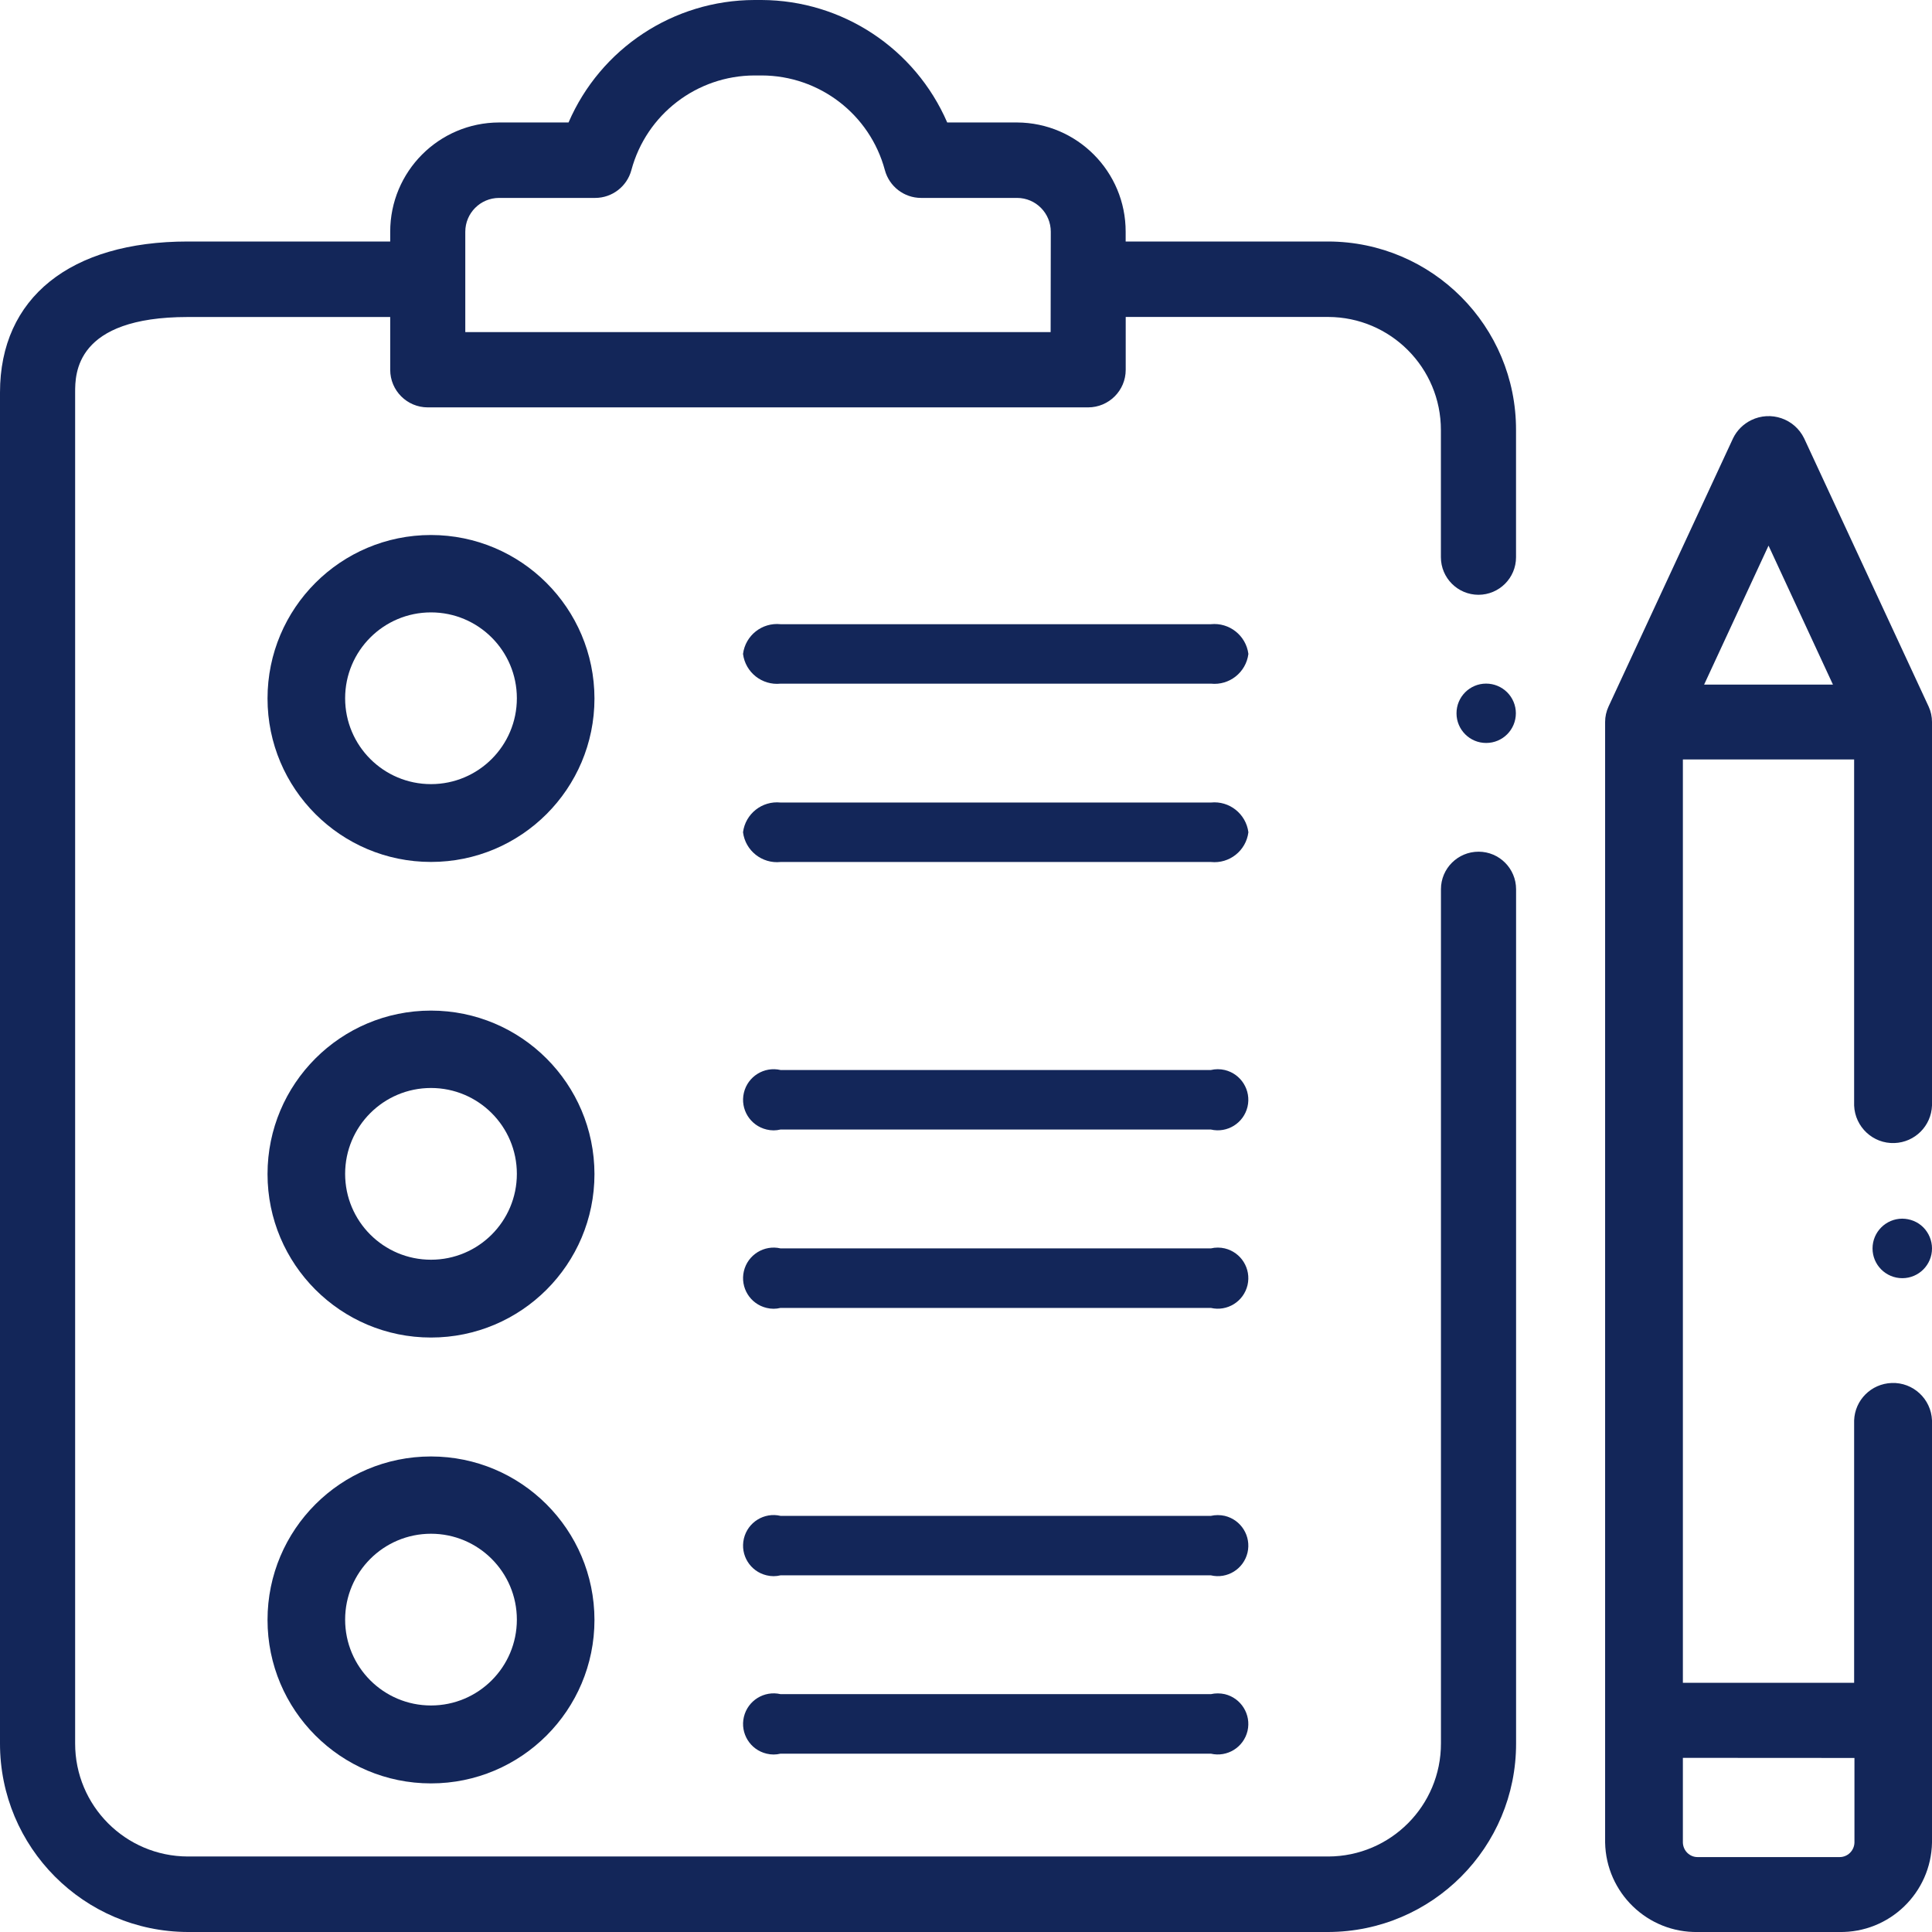
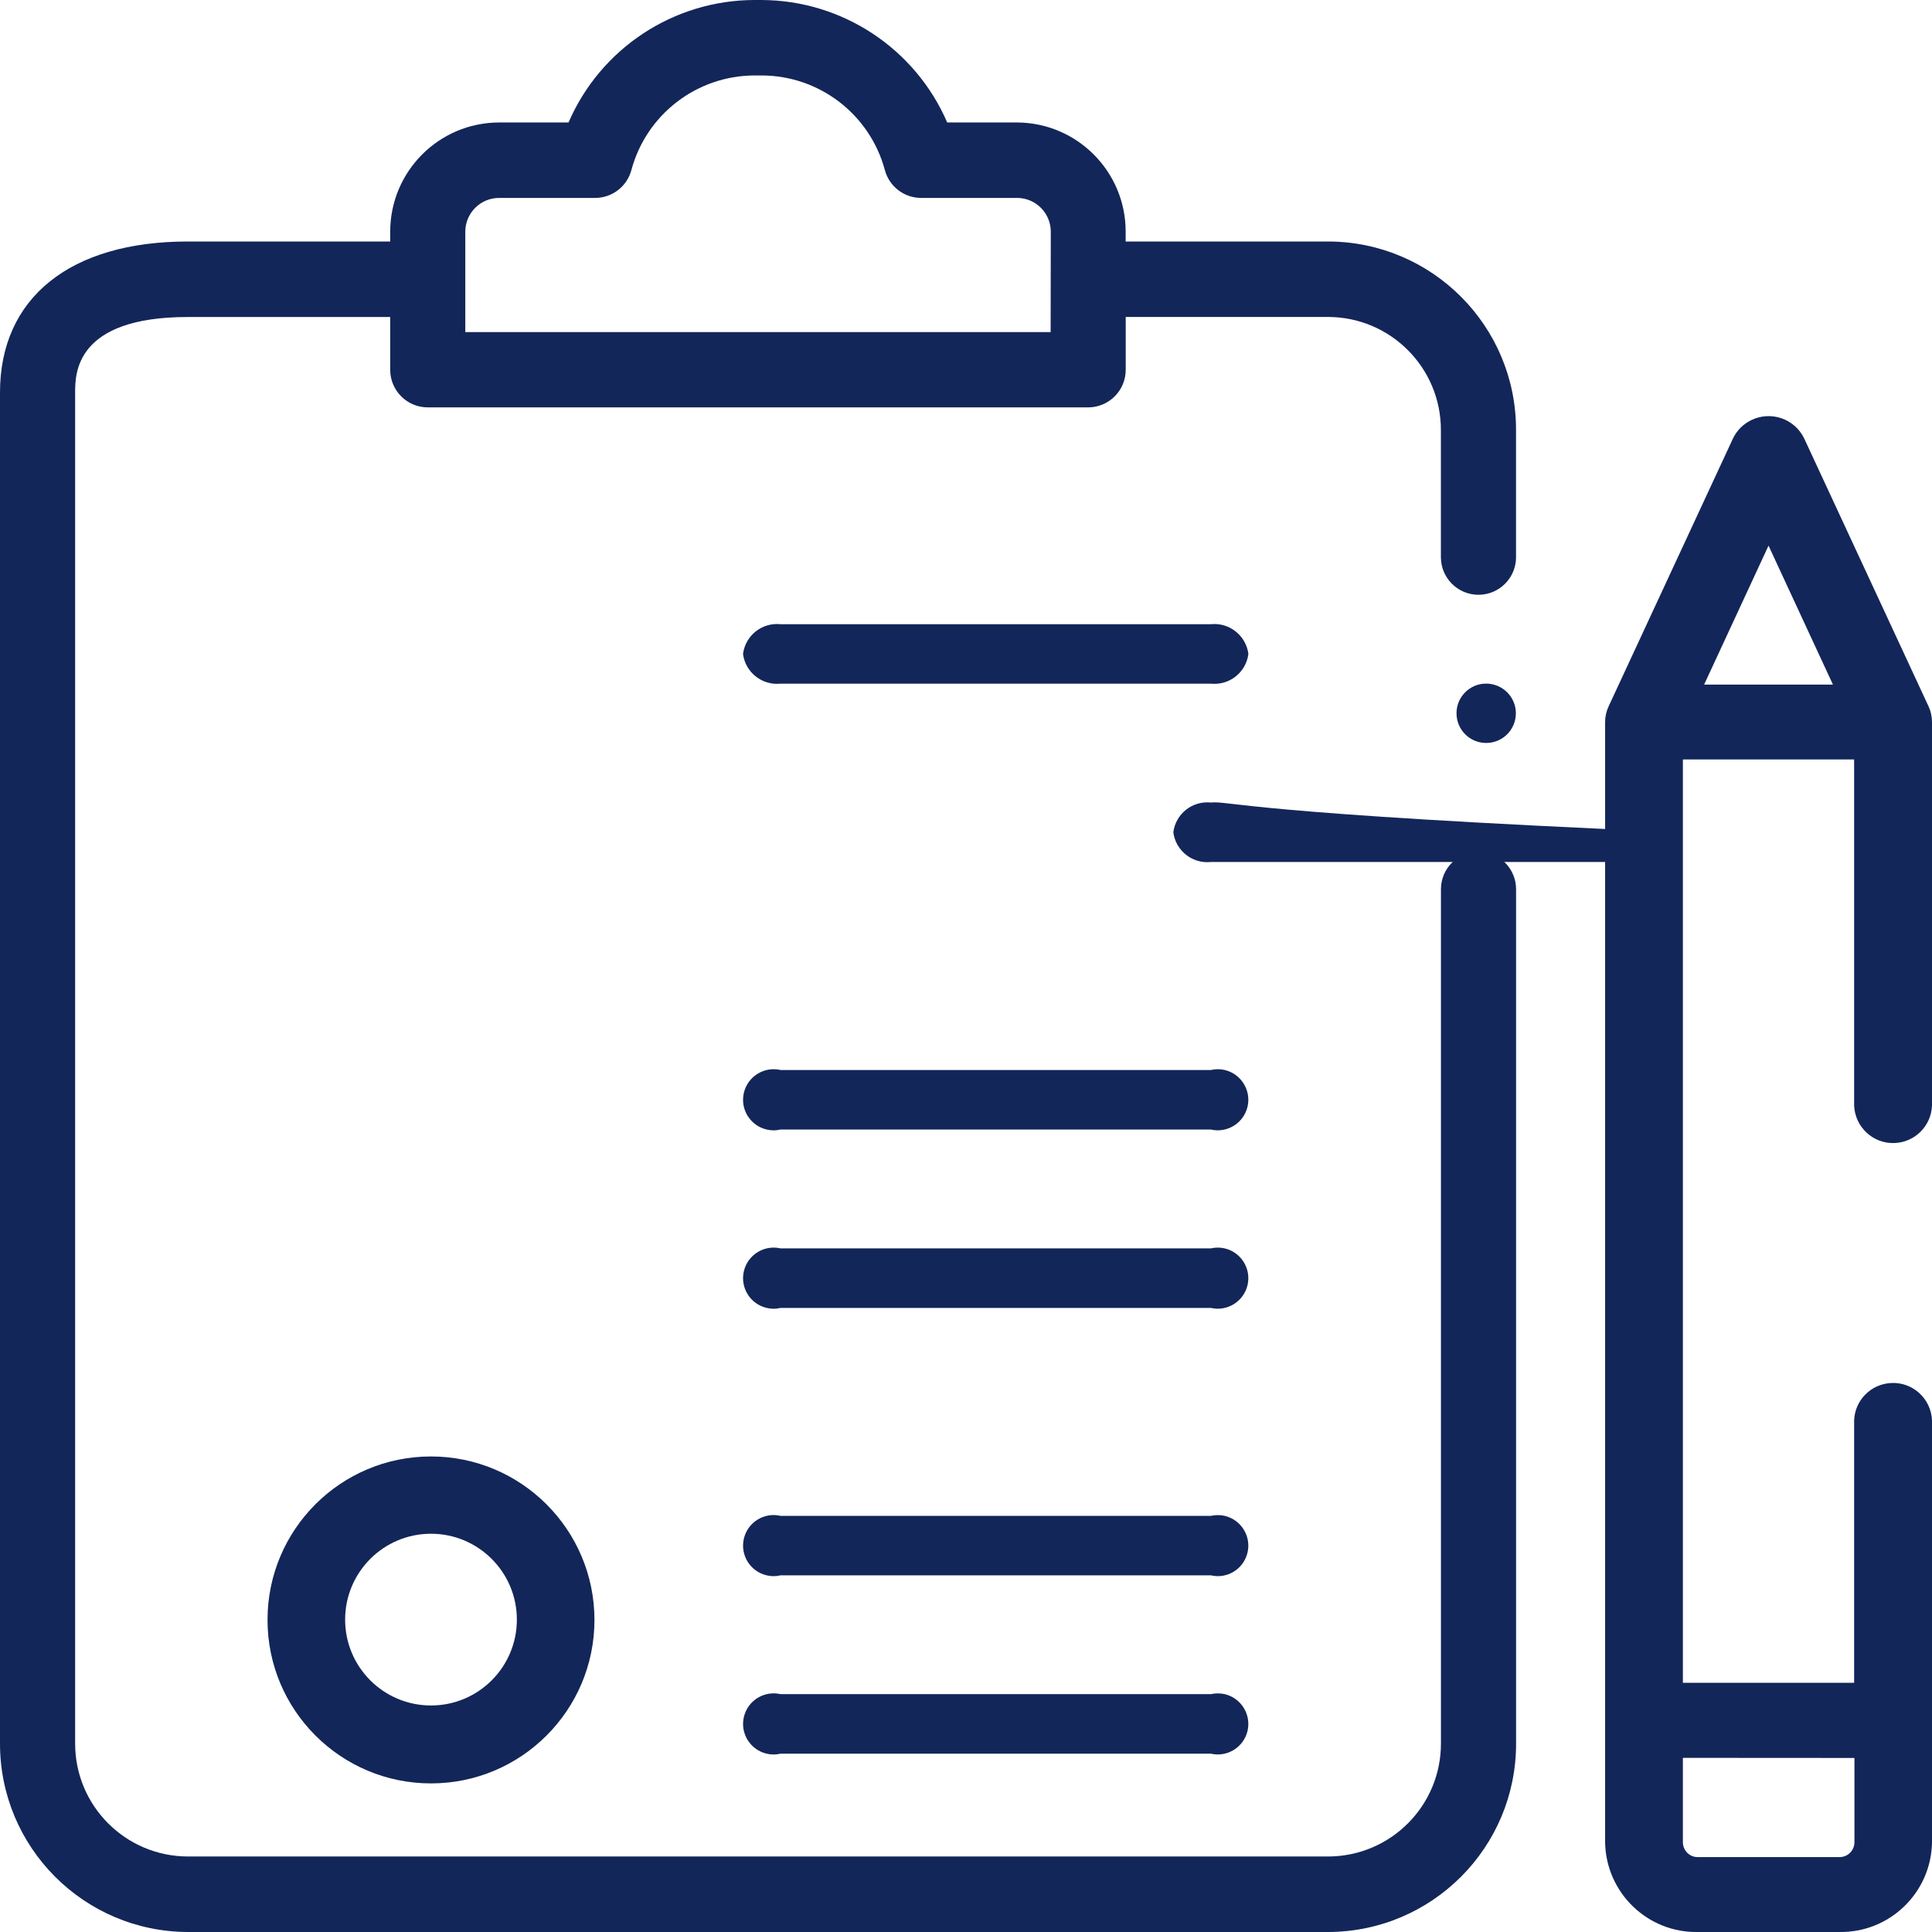
<svg xmlns="http://www.w3.org/2000/svg" version="1.1" id="Layer_1" x="0px" y="0px" width="36px" height="36px" viewBox="0 0 36 36" enable-background="new 0 0 36 36" xml:space="preserve">
  <g transform="translate(-946 -1537)">
    <g transform="translate(946 1537)">
      <path fill="#132659" d="M24.75,4.5h-3.775V4.319c0.002-1.121-0.904-2.032-2.025-2.037h-1.3C17.052,0.902,15.695,0.006,14.191,0    h-0.135c-1.505,0.004-2.865,0.9-3.462,2.282H9.3C8.177,2.285,7.27,3.196,7.271,4.319V4.5H3.5C1.307,4.5,0,5.551,0,7.313v25.171    c-0.003,1.937,1.563,3.51,3.5,3.516h21.25c1.938-0.006,3.504-1.579,3.5-3.516V16.57c0-0.386-0.313-0.7-0.699-0.7    c-0.387,0-0.701,0.313-0.701,0.699c0,0,0,0.001,0,0.001v15.915c0.002,1.162-0.938,2.105-2.1,2.108H3.5    c-1.162-0.003-2.102-0.946-2.1-2.108V7.313c0-0.348,0-1.406,2.1-1.406h3.771v0.984c0,0.386,0.313,0.7,0.7,0.7h12.304    c0.387,0,0.701-0.313,0.701-0.7l0,0V5.906h3.773c1.162,0.003,2.102,0.947,2.1,2.109v2.367c0,0.387,0.313,0.7,0.699,0.701    c0.387,0,0.701-0.313,0.701-0.7c0,0,0,0,0-0.001V8.016C28.254,6.079,26.688,4.505,24.75,4.5z M19.577,6.188H8.67V4.319    c0-0.348,0.281-0.63,0.629-0.631c0,0,0.001,0,0.001,0h1.79c0.316,0,0.593-0.213,0.675-0.519c0.279-1.038,1.219-1.76,2.294-1.763    h0.135c1.075,0.003,2.015,0.725,2.294,1.763c0.082,0.306,0.359,0.519,0.675,0.519h1.79c0.348,0.001,0.627,0.284,0.627,0.631    L19.577,6.188z" />
      <path fill="#132659" d="M27.691,12.738c-0.305,0-0.552,0.249-0.551,0.554c0,0.305,0.248,0.553,0.553,0.552    c0.307,0,0.553-0.248,0.553-0.554c0-0.146-0.059-0.287-0.162-0.39C27.979,12.796,27.839,12.738,27.691,12.738z" />
-       <path fill="#132659" d="M35.445,22.708c-0.305,0.001-0.553,0.249-0.553,0.555s0.248,0.554,0.555,0.554    c0.306,0,0.554-0.249,0.553-0.555c0-0.146-0.059-0.288-0.162-0.392S35.593,22.709,35.445,22.708z" />
      <path fill="#132659" d="M35.938,13.167l-2.321-5c-0.179-0.366-0.62-0.517-0.986-0.338c-0.147,0.072-0.267,0.191-0.338,0.338    l-2.321,5c-0.041,0.089-0.063,0.187-0.063,0.285v20.879c0.017,0.938,0.791,1.687,1.73,1.669l0,0h2.629    c0.939,0.018,1.715-0.729,1.732-1.668c0,0,0,0,0-0.001v-7.863c-0.015-0.4-0.352-0.714-0.752-0.698    c-0.381,0.014-0.686,0.318-0.699,0.698v4.888h-3.191V14.151h3.191V20.6c0.016,0.4,0.352,0.714,0.752,0.699    C35.682,21.285,35.986,20.98,36,20.6v-7.147C36,13.354,35.979,13.256,35.938,13.167z M32.954,10.167l1.2,2.589h-2.4L32.954,10.167    z M34.555,32.757v1.576c-0.004,0.152-0.129,0.274-0.281,0.271l0,0h-2.635c-0.152,0.004-0.277-0.118-0.281-0.271l0,0v-1.578    L34.555,32.757z" />
-       <path fill="#132659" d="M8.031,9.969c-1.683,0-3.046,1.364-3.046,3.046c0,1.682,1.364,3.046,3.046,3.046    c1.682,0,3.046-1.364,3.046-3.046l0,0C11.075,11.333,9.712,9.971,8.031,9.969z M8.031,14.611c-0.884,0-1.6-0.716-1.6-1.6    c0-0.883,0.716-1.6,1.6-1.6c0.883,0,1.6,0.716,1.6,1.6C9.631,13.895,8.915,14.611,8.031,14.611L8.031,14.611z" />
-       <path fill="#132659" d="M8.031,18.831c-1.683,0-3.046,1.364-3.046,3.046s1.364,3.046,3.046,3.046c1.682,0,3.046-1.364,3.046-3.046    l0,0C11.075,20.195,9.712,18.832,8.031,18.831z M8.031,23.473c-0.884,0-1.6-0.716-1.6-1.6s0.716-1.6,1.6-1.6    c0.883,0,1.6,0.716,1.6,1.6S8.915,23.473,8.031,23.473L8.031,23.473z" />
      <path fill="#132659" d="M8.031,27.139c-1.683,0-3.046,1.363-3.046,3.045c0,1.683,1.364,3.047,3.046,3.047    c1.682,0,3.046-1.364,3.046-3.047l0,0C11.075,28.502,9.712,27.14,8.031,27.139z M8.031,31.779c-0.884,0-1.6-0.716-1.6-1.6    c0-0.883,0.716-1.6,1.6-1.6c0.883,0,1.6,0.717,1.6,1.6C9.631,31.063,8.915,31.779,8.031,31.779L8.031,31.779z" />
-       <path fill="#132659" d="M22.563,14.954h-8.018c-0.345-0.036-0.656,0.21-0.7,0.554c0.044,0.344,0.355,0.59,0.7,0.554h8.018    c0.345,0.036,0.655-0.21,0.699-0.554C23.217,15.164,22.906,14.918,22.563,14.954z" />
+       <path fill="#132659" d="M22.563,14.954c-0.345-0.036-0.656,0.21-0.7,0.554c0.044,0.344,0.355,0.59,0.7,0.554h8.018    c0.345,0.036,0.655-0.21,0.699-0.554C23.217,15.164,22.906,14.918,22.563,14.954z" />
      <path fill="#132659" d="M22.563,11.631h-8.018c-0.345-0.036-0.656,0.21-0.7,0.554c0.044,0.344,0.355,0.59,0.7,0.554h8.018    c0.345,0.036,0.655-0.21,0.699-0.554C23.217,11.841,22.906,11.596,22.563,11.631z" />
      <path fill="#132659" d="M22.563,23.262h-8.018c-0.306-0.071-0.612,0.119-0.684,0.424c-0.072,0.307,0.118,0.613,0.424,0.685    c0.085,0.021,0.174,0.021,0.259,0h8.018c0.306,0.071,0.611-0.118,0.684-0.425c0.071-0.306-0.119-0.611-0.424-0.684    C22.736,23.242,22.647,23.242,22.563,23.262z" />
      <path fill="#132659" d="M22.563,19.938h-8.018c-0.306-0.071-0.612,0.119-0.684,0.425s0.118,0.612,0.424,0.684    c0.085,0.021,0.174,0.021,0.259,0h8.018c0.306,0.071,0.611-0.118,0.684-0.425c0.071-0.305-0.119-0.611-0.424-0.684    C22.736,19.918,22.647,19.918,22.563,19.938z" />
      <path fill="#132659" d="M22.563,31.568h-8.018c-0.306-0.071-0.612,0.119-0.684,0.425s0.118,0.612,0.424,0.684    c0.085,0.021,0.174,0.021,0.259,0h8.018c0.306,0.071,0.611-0.118,0.684-0.424c0.071-0.306-0.119-0.612-0.424-0.685    C22.736,31.549,22.647,31.549,22.563,31.568z" />
      <path fill="#132659" d="M22.563,28.246h-8.018c-0.306-0.072-0.612,0.118-0.684,0.424c-0.072,0.307,0.118,0.612,0.424,0.684    c0.085,0.021,0.174,0.021,0.259,0h8.018c0.306,0.072,0.611-0.117,0.684-0.424c0.071-0.306-0.119-0.611-0.424-0.684    C22.736,28.227,22.647,28.227,22.563,28.246z" />
    </g>
  </g>
</svg>